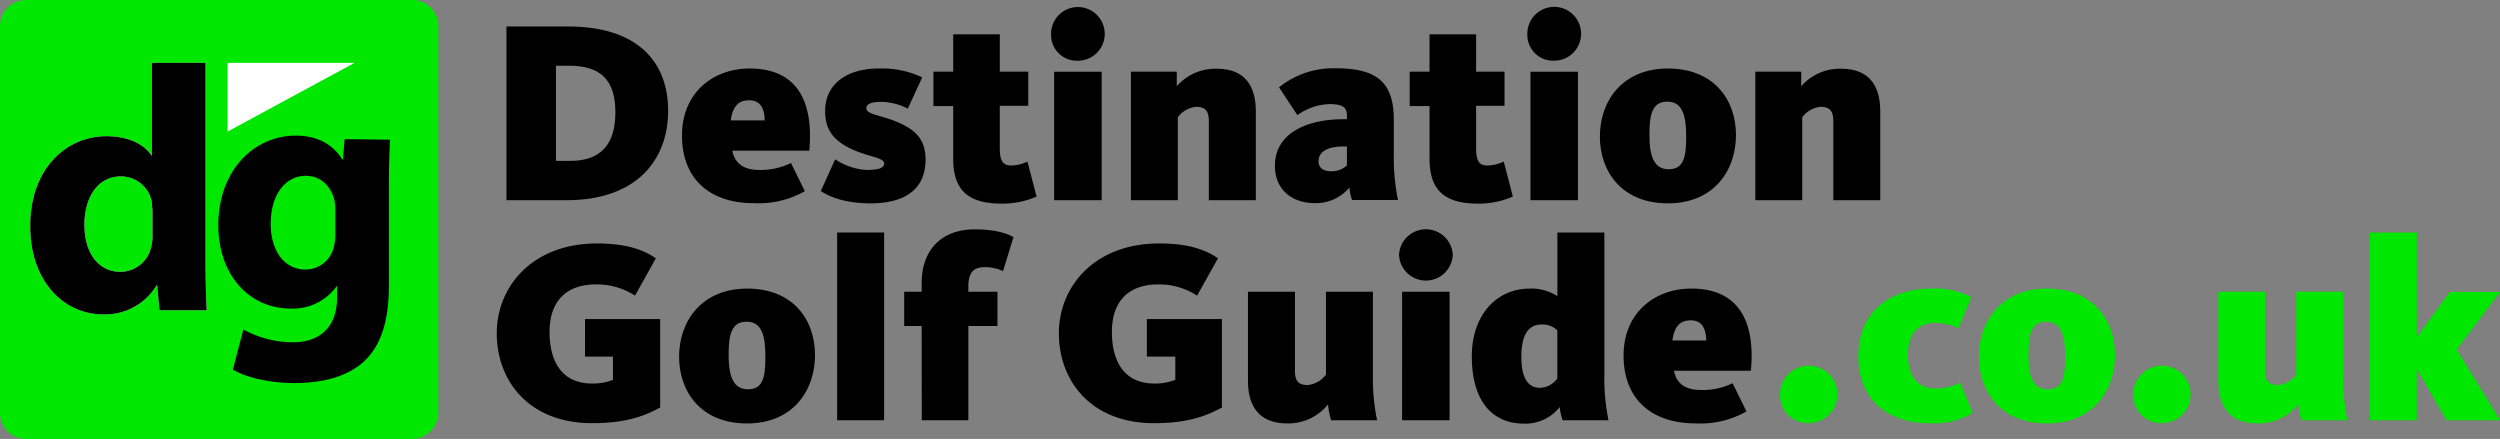
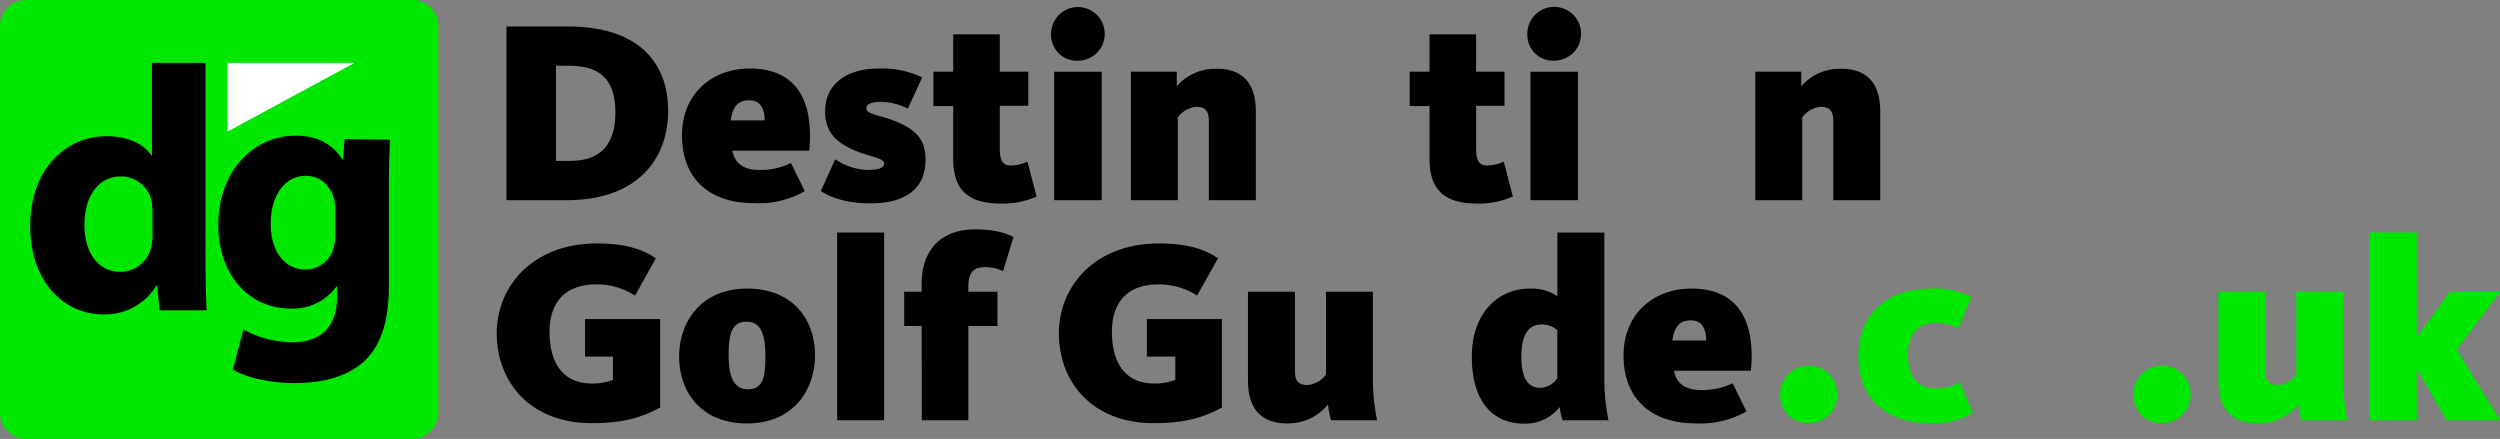
<svg xmlns="http://www.w3.org/2000/svg" width="429.44" height="75.4" viewBox="0 0 429.44 75.4">
  <rect x="0" y="0" width="429.44" height="75.4" fill="#808080" stroke="none" />
  <defs>
    <style>.cls-1{fill:#00e700;}.cls-2{fill:#fff;}.cls-3{isolation:isolate;}</style>
  </defs>
  <title>destination-golf-logo-co.uk</title>
  <g id="Layer_2" data-name="Layer 2">
    <g id="Layer_1-2" data-name="Layer 1">
      <path class="cls-1" d="M70.8,75.4H4.5A4.48,4.48,0,0,1,0,70.9V4.5A4.48,4.48,0,0,1,4.5,0H70.8a4.48,4.48,0,0,1,4.5,4.5V70.8A4.57,4.57,0,0,1,70.8,75.4Z" />
      <polygon class="cls-2" points="39.1 22.6 39.1 10.8 60.9 10.8 39.1 22.6" />
-       <path class="cls-2" d="M35.3,10.8V44.6c0,3.3.1,6.8.2,8.7H27.4L27,49h-.1a10.31,10.31,0,0,1-9.2,5C10.8,54,5.2,48.1,5.2,39c-.1-9.9,6.1-15.6,13.1-15.6,3.6,0,6.4,1.3,7.7,3.3h.1V10.8ZM26.2,36.4c0-.5-.1-1.1-.1-1.6a5.38,5.38,0,0,0-5.3-4.5c-4.1,0-6.3,3.7-6.3,8.3,0,5,2.5,8.1,6.2,8.1A5.44,5.44,0,0,0,26,42.3a7.14,7.14,0,0,0,.2-2.1Z" />
      <path d="M35.3,10.8V44.6c0,3.3.1,6.8.2,8.7H27.4L27,49h-.1a10.31,10.31,0,0,1-9.2,5C10.8,54,5.2,48.1,5.2,39c-.1-9.9,6.1-15.6,13.1-15.6,3.6,0,6.4,1.3,7.7,3.3h.1V10.8ZM26.2,36.4c0-.5-.1-1.1-.1-1.6a5.38,5.38,0,0,0-5.3-4.5c-4.1,0-6.3,3.7-6.3,8.3,0,5,2.5,8.1,6.2,8.1A5.44,5.44,0,0,0,26,42.3a7.14,7.14,0,0,0,.2-2.1Z" />
      <path d="M67,24c-.1,1.9-.2,4.3-.2,8.7V49c0,5.6-1.1,10.2-4.4,13.2-3.2,2.8-7.6,3.6-11.9,3.6-3.8,0-7.9-.8-10.5-2.3l1.8-6.9a17.93,17.93,0,0,0,8.5,2.2c4.3,0,7.6-2.3,7.6-7.7V49.2h-.1A9.24,9.24,0,0,1,49.9,53c-7.2,0-12.4-5.9-12.4-14.3,0-9.4,6.1-15.4,13.3-15.4,4,0,6.5,1.7,8,4.1h.1l.3-3.5L67,24ZM57.6,35.9a8.81,8.81,0,0,0-.2-1.7c-.7-2.4-2.4-4-4.9-4-3.3,0-6,3-6,8.3,0,4.4,2.2,7.8,6,7.8a5,5,0,0,0,4.8-3.7,9.28,9.28,0,0,0,.3-2.4Z" />
      <g class="cls-3">
        <path d="M87,4.55H97.61c11.69,0,17.16,5.87,17.16,14.48s-5.6,15.36-17.43,15.36H87ZM98,27.63c5.24,0,7.71-2.87,7.71-8.34s-2.47-8-7.93-8H95.5V27.63Z" />
        <path d="M117.15,23.28c0-7.35,5.33-11.51,11.64-11.51,6.9,0,10.35,4.07,10.35,11.6a24.7,24.7,0,0,1-.13,2.51H125.79c.45,2.19,1.93,3.31,4.62,3.31A11.78,11.78,0,0,0,135.87,28l2.38,4.84a16,16,0,0,1-8.69,2.06C121.81,34.93,117.15,30.63,117.15,23.28Zm14.2-2.6c0-2-.72-3.45-2.65-3.45s-2.82,1.08-3.18,3.45Z" />
        <path d="M141,32.82l2.46-5.46a10.72,10.72,0,0,0,5.42,1.83c2,0,3-.31,3-1.12,0-1.07-3.05-1.12-6.14-2.73-2.73-1.43-4-3.22-4-6.27,0-4.66,3.76-7.3,9.18-7.3a16.11,16.11,0,0,1,7.49,1.52l-2.47,5.38a10.13,10.13,0,0,0-4.57-1.17c-1.92,0-2.55.45-2.55,1.12,0,1,2.19,1.12,4.75,2.11,3.4,1.34,5.42,2.95,5.42,6.67,0,5.11-3.54,7.53-9.46,7.53C145,34.93,142.37,33.72,141,32.82Z" />
        <path d="M163.74,27.22v-9h-3.4V12.31h3.4V5.9h8v6.41h4.89v5.86h-4.89v7.26c0,2.15.5,3,1.93,3a6.81,6.81,0,0,0,2.82-.67l1.57,6a14.46,14.46,0,0,1-6.23,1.21C165.49,34.93,163.74,31.84,163.74,27.22Z" />
        <path d="M180.55,6a4.61,4.61,0,1,1,4.61,4.43A4.42,4.42,0,0,1,180.55,6Zm.53,6.32h8.16V34.39h-8.16Z" />
        <path d="M194.26,12.31h7.88v2.5a8.79,8.79,0,0,1,6.86-3c5,0,6.72,3.13,6.72,7.34V34.39h-8.07V20.82c0-1.79-.63-2.47-2.19-2.47a4.45,4.45,0,0,0-3.14,1.8V34.39h-8.06Z" />
-         <path d="M219,28.48c0-5.65,5.56-8,11.74-8h.63v-.67c0-1.25-.58-1.93-3-1.93a10.05,10.05,0,0,0-5.51,1.89L219.71,15a14.87,14.87,0,0,1,9.76-3.27c7,0,9.95,2.37,9.95,8.82v6.14a35.85,35.85,0,0,0,.72,7.66h-7.89a8.36,8.36,0,0,1-.45-2.15,7.42,7.42,0,0,1-5.87,2.69C222.13,34.93,219,32.73,219,28.48Zm12.37-.09V25.16h-.63c-2.55,0-4.25.81-4.25,2.56,0,1.07.8,1.7,2.19,1.7A3.86,3.86,0,0,0,231.4,28.39Z" />
        <path d="M245.56,27.22v-9h-3.41V12.31h3.41V5.9h8v6.41h4.88v5.86h-4.88v7.26c0,2.15.49,3,1.92,3a6.91,6.91,0,0,0,2.83-.67l1.56,6a14.45,14.45,0,0,1-6.22,1.21C247.31,34.93,245.56,31.84,245.56,27.22Z" />
        <path d="M262.36,6A4.62,4.62,0,1,1,267,10.42,4.42,4.42,0,0,1,262.36,6Zm.54,6.32h8.15V34.39H262.9Z" />
-         <path d="M274.82,23.46c0-6.05,3.8-11.69,11.69-11.69s11.69,5.37,11.69,11.42-3.76,11.74-11.69,11.74S274.82,29.46,274.82,23.46Zm14.83,0c0-3.67-.68-6-3.23-6s-3.09,2.06-3.09,5.69.76,5.92,3.31,5.92S289.65,27.09,289.65,23.46Z" />
        <path d="M301.52,12.31h7.89v2.5a8.77,8.77,0,0,1,6.85-3c5,0,6.72,3.13,6.72,7.34V34.39h-8.06V20.82c0-1.79-.63-2.47-2.2-2.47a4.48,4.48,0,0,0-3.14,1.8V34.39h-8.06Z" />
      </g>
      <g class="cls-3">
        <path d="M85.33,57.27c0-8.15,6.23-15.45,17.21-15.45,4.88,0,7.88,1,10.12,2.55l-3.58,6.41a12.08,12.08,0,0,0-6.68-1.93c-5.24,0-8,3-8,8.15s2.15,8.88,7.3,8.88a9.45,9.45,0,0,0,3.59-.63v-4h-4.8V54.81h12.91V70c-2.06,1.08-5.15,2.69-11.61,2.69C90.89,72.73,85.33,65.43,85.33,57.27Z" />
        <path d="M116.65,61.26c0-6,3.81-11.69,11.7-11.69S140,54.94,140,61s-3.77,11.74-11.69,11.74S116.65,67.26,116.65,61.26Zm14.83,0c0-3.67-.67-6-3.22-6s-3.1,2.06-3.1,5.69.77,5.92,3.32,5.92S131.48,64.89,131.48,61.26Z" />
        <path d="M143.8,39.94h8.07V72.19H143.8Z" />
        <path d="M158.32,56h-3V50.11h3V48.63c0-5.47,3.18-9.23,9.14-9.23,4,0,6,.94,6.63,1.34l-1.79,5.83a7.27,7.27,0,0,0-3.14-.68c-2.1,0-2.82,1.12-2.82,3.36v.86h5V56h-5V72.19h-8Z" />
        <path d="M181.89,57.27c0-8.15,6.23-15.45,17.2-15.45,4.89,0,7.89,1,10.13,2.55l-3.59,6.41A12,12,0,0,0,199,48.85c-5.24,0-8,3-8,8.15s2.15,8.88,7.3,8.88a9.49,9.49,0,0,0,3.59-.63v-4H197V54.81h12.9V70c-2.06,1.08-5.15,2.69-11.6,2.69C187.44,72.73,181.89,65.43,181.89,57.27Z" />
        <path d="M214.37,65.38V50.11h8.07V63.68c0,1.79.62,2.46,2.19,2.46a4.45,4.45,0,0,0,3.14-1.79V50.11h8.06V64.53a35.85,35.85,0,0,0,.72,7.66h-7.89a12.24,12.24,0,0,1-.53-2.73,8.74,8.74,0,0,1-7,3.27C216.12,72.73,214.37,69.59,214.37,65.38Z" />
-         <path d="M240.32,43.79a4.62,4.62,0,0,1,9.23,0,4.62,4.62,0,0,1-9.23,0Zm.53,6.32H249V72.19h-8.16Z" />
        <path d="M252.82,61.22c0-7.08,4.21-11.65,10-11.65a8.15,8.15,0,0,1,4.7,1.3V39.94h8.07V64.53a36,36,0,0,0,.71,7.66h-7.88a10.36,10.36,0,0,1-.5-2.28,7.45,7.45,0,0,1-6.09,2.86C256.13,72.77,252.82,68.65,252.82,61.22ZM267.51,65V56.74a3.72,3.72,0,0,0-2.69-1c-2.24,0-3.49,1.7-3.49,5.59,0,3.59,1.16,5.29,3.18,5.29A3.78,3.78,0,0,0,267.51,65Z" />
        <path d="M278.89,61.08c0-7.35,5.34-11.51,11.65-11.51,6.9,0,10.35,4.07,10.35,11.6a24.7,24.7,0,0,1-.13,2.51H287.54c.45,2.2,1.93,3.31,4.62,3.31a11.78,11.78,0,0,0,5.46-1.16L300,70.67a16,16,0,0,1-8.7,2.06C283.55,72.73,278.89,68.43,278.89,61.08Zm14.21-2.6c-.05-2-.72-3.45-2.65-3.45s-2.82,1.08-3.18,3.45Z" />
      </g>
      <g class="cls-3">
        <path class="cls-1" d="M305.77,67.94a4.93,4.93,0,1,1,4.93,4.74A4.79,4.79,0,0,1,305.77,67.94Z" />
        <path class="cls-1" d="M319.22,61.22c0-7.4,5.06-11.65,12.63-11.65a13.1,13.1,0,0,1,6.76,1.48l-2.19,5.33a9.12,9.12,0,0,0-4.17-.9c-2.78,0-4.52,1.93-4.52,5.47s1.57,5.78,4.7,5.78a9.08,9.08,0,0,0,4.26-1l2.19,5.2a13,13,0,0,1-7.21,1.79C324.19,72.73,319.22,68.61,319.22,61.22Z" />
-         <path class="cls-1" d="M339.92,61.26c0-6,3.8-11.69,11.69-11.69S363.3,54.94,363.3,61s-3.76,11.74-11.69,11.74S339.92,67.26,339.92,61.26Zm14.82,0c0-3.67-.67-6-3.22-6s-3.09,2.06-3.09,5.69.76,5.92,3.31,5.92S354.74,64.89,354.74,61.26Z" />
        <path class="cls-1" d="M366.44,67.94a4.93,4.93,0,1,1,4.93,4.74A4.79,4.79,0,0,1,366.44,67.94Z" />
        <path class="cls-1" d="M381.05,65.38V50.11h8.06V63.68c0,1.79.63,2.46,2.2,2.46a4.42,4.42,0,0,0,3.13-1.79V50.11h8.07V64.53a36.68,36.68,0,0,0,.71,7.66h-7.88a12.82,12.82,0,0,1-.54-2.73,8.73,8.73,0,0,1-7,3.27C382.8,72.73,381.05,69.59,381.05,65.38Z" />
        <path class="cls-1" d="M407.08,39.94h8.06v18l5.69-7.79h8.61L422,60.05l7.44,12.14h-9.19l-5.11-8.87v8.87h-8.06Z" />
      </g>
    </g>
  </g>
</svg>